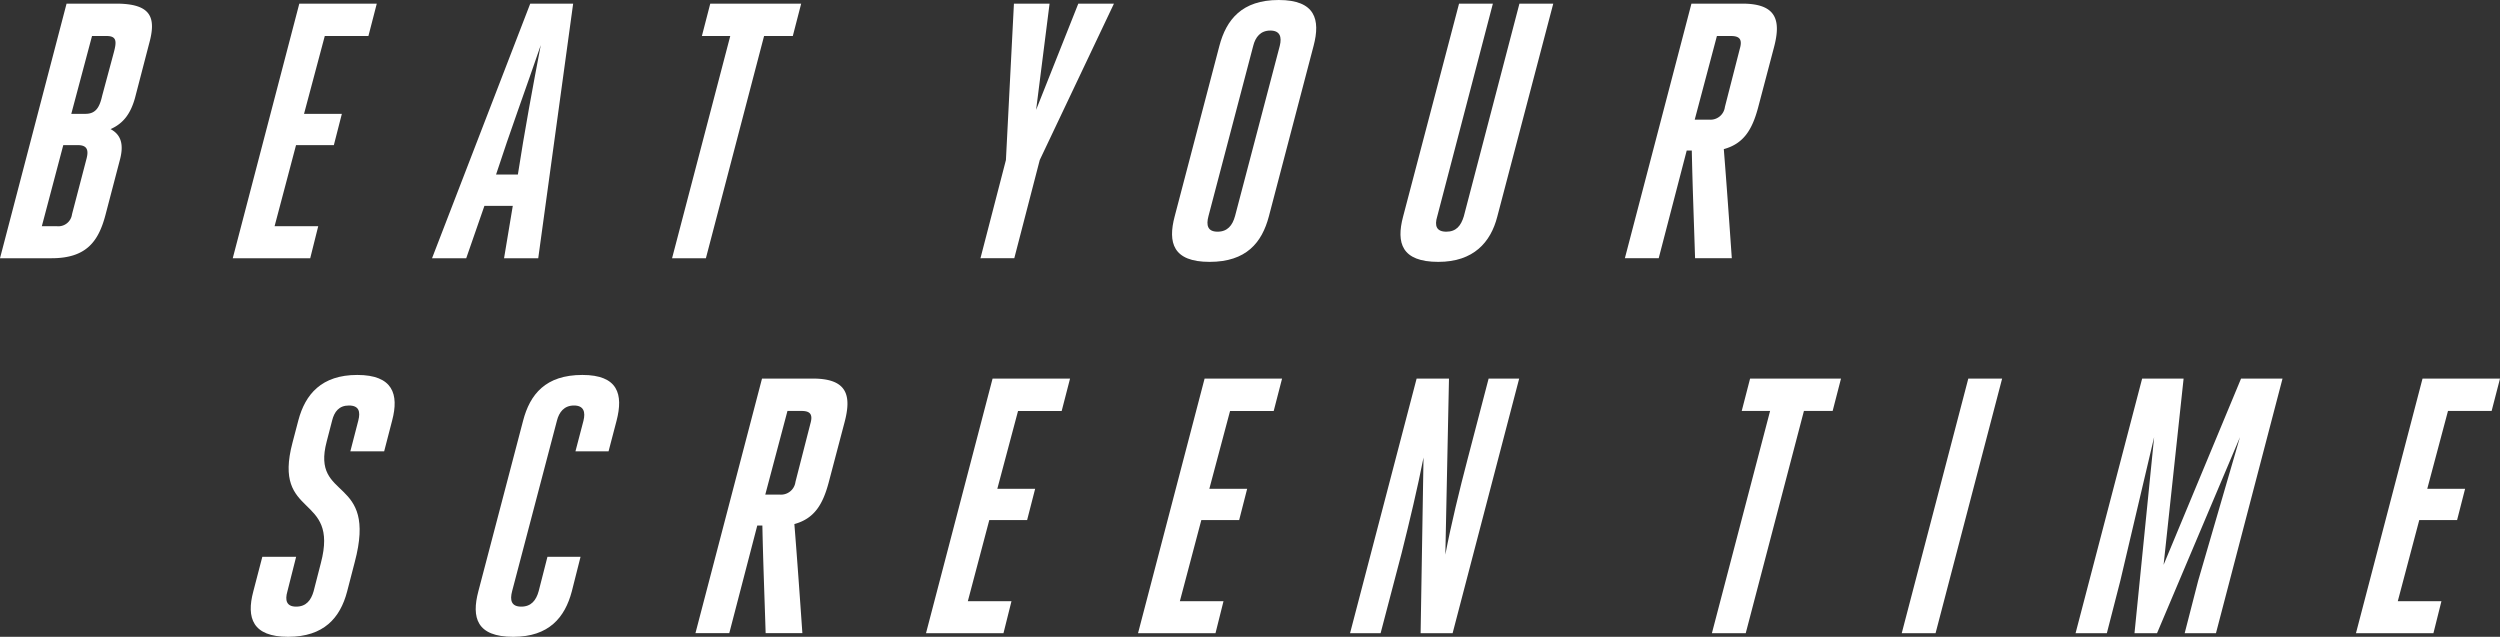
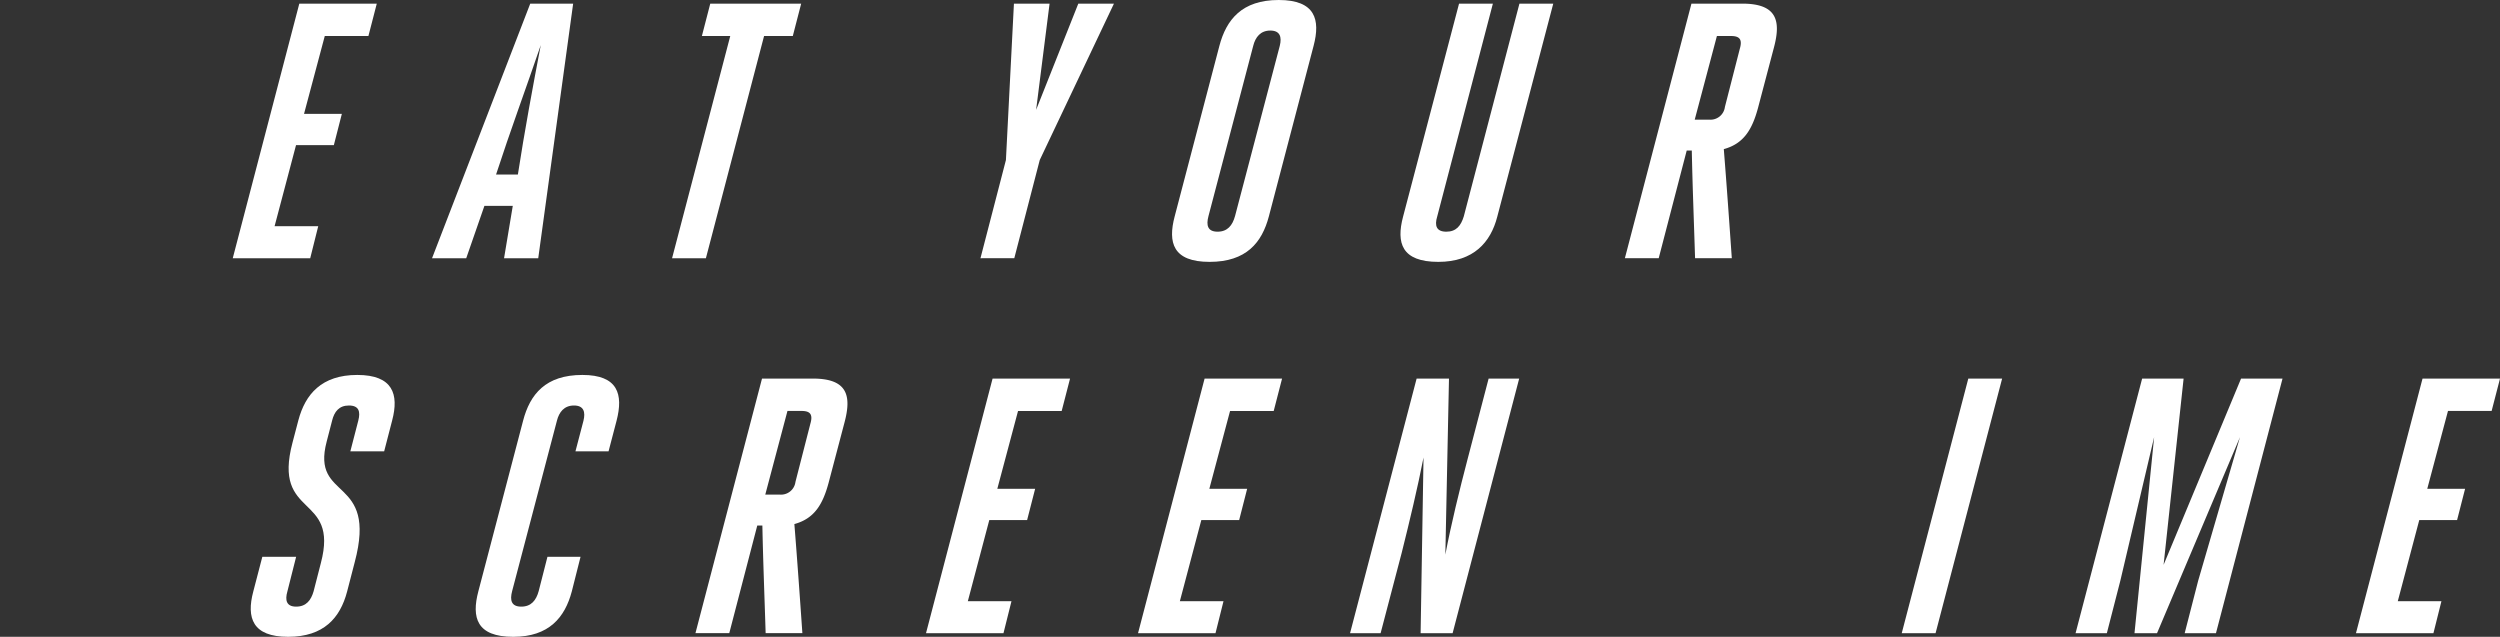
<svg xmlns="http://www.w3.org/2000/svg" width="481.2" height="122.574" viewBox="0 0 481.2 122.574">
  <rect x="0" y="0" width="481.2" height="122.574" fill="#333333" stroke="none" />
  <defs>
    <style>.cls-1{fill:#fff;}</style>
  </defs>
  <g id="Ebene_2" data-name="Ebene 2">
    <g id="challenge">
-       <path class="cls-1" d="M12.812.7h9.521c6.79,0,7.77,2.66,6.37,7.7l-2.73,10.5c-.84,2.941-2.17,4.83-4.691,5.951,2.1,1.12,2.591,3.08,1.75,6.09L20.3,41.374c-1.33,5.041-3.64,8.331-10.361,8.331H0ZM10.991,43.545a2.648,2.648,0,0,0,2.87-2.311l2.8-10.711c.42-1.61.14-2.59-1.681-2.59h-2.8L8.051,43.545ZM17.712,6.931l-3.99,14.981h2.73c2.03,0,2.73-1.33,3.22-3.5l2.24-8.331c.561-2.1.561-3.15-1.4-3.15Z" />
      <path class="cls-1" d="M52.851,43.545h8.4l-1.54,6.16H44.8L57.611.7H72.523l-1.61,6.231h-8.4L58.521,21.912H65.8l-1.54,6.021H56.981Z" />
      <path class="cls-1" d="M103.6,49.705H97.021L98.7,39.624H93.24l-3.5,10.081H83.159l18.9-49h8.261ZM95.48,33.6h4.2c1.26-8.191,2.87-16.873,4.41-24.923C101.291,16.872,98.141,25.413,95.48,33.6Z" />
      <path class="cls-1" d="M135.871,49.705H129.36l11.2-42.774H135.1L136.711.7h17.5L152.6,6.931h-5.531Z" />
      <path class="cls-1" d="M188.72,49.705l4.9-18.9L195.161.7h6.86l-2.59,20.443L207.552.7h6.861L200.131,30.8l-4.9,18.9Z" />
      <path class="cls-1" d="M226.1,41.654l8.61-32.833C236.04,3.78,239.05,0,246.121,0s8.05,3.78,6.72,8.821L244.23,41.654c-1.33,5.041-4.34,8.751-11.411,8.751S224.769,46.7,226.1,41.654Zm11.621-.07,8.611-32.763c.419-1.68.069-2.94-1.821-2.94s-2.87,1.26-3.29,2.94l-8.611,32.763c-.49,1.82-.14,3.011,1.75,3.011S237.229,43.4,237.72,41.584Z" />
      <path class="cls-1" d="M276.639,41.654c-.56,1.821-.14,2.941,1.75,2.941s2.8-1.12,3.361-2.941L292.46.7h6.511L288.19,41.725c-1.26,4.9-4.55,8.68-11.341,8.68-7.071,0-8.121-3.64-6.791-8.68L280.839.7h6.511Z" />
      <path class="cls-1" d="M325.568.7h9.8c6.721,0,7.421,3.361,6.091,8.4l-3.081,11.691c-1.12,4.131-2.73,6.861-6.58,7.911.56,7,1.05,14,1.54,21h-7.07c-.211-6.86-.491-13.791-.631-20.722h-.98l-5.39,20.722h-6.511ZM329,23.032a2.8,2.8,0,0,0,3.01-2.45l2.87-11.2c.49-1.68.07-2.45-1.68-2.45h-2.73l-4.271,16.1Z" />
      <path class="cls-1" d="M61.763,108.363c3.57-13.511-9.381-8.4-5.46-23.173l1.12-4.27c1.33-5.04,4.48-8.751,11.341-8.751s8.051,3.711,6.721,8.751l-1.541,5.95h-6.51l1.54-5.95c.42-1.68.14-2.87-1.82-2.87-1.89,0-2.8,1.19-3.22,2.87l-1.051,4.06c-3.08,11.622,9.871,6.441,5.391,23.243l-1.47,5.671c-1.33,5.04-4.481,8.68-11.342,8.68s-8.05-3.64-6.72-8.68l1.75-6.721H57l-1.68,6.65c-.49,1.681-.211,2.941,1.68,2.941,1.96,0,2.87-1.26,3.36-2.941Z" />
      <path class="cls-1" d="M105.373,107.173h6.37l-1.68,6.65c-1.33,5.041-4.411,8.751-11.271,8.751-7.071,0-8.051-3.71-6.721-8.751l8.611-32.833c1.33-5.11,4.34-8.821,11.411-8.821,6.861,0,7.911,3.711,6.581,8.821l-1.54,5.88h-6.371l1.54-5.88c.42-1.68.07-2.94-1.82-2.94s-2.87,1.26-3.29,2.94l-8.611,32.763c-.49,1.82-.14,3.011,1.75,3.011s2.87-1.191,3.36-3.011Z" />
      <path class="cls-1" d="M146.672,72.869h9.8c6.72,0,7.421,3.36,6.09,8.4l-3.08,11.691c-1.12,4.131-2.73,6.861-6.581,7.911.56,7,1.051,14,1.54,21h-7.07c-.21-6.86-.49-13.791-.63-20.722h-.98l-5.391,20.722H133.86ZM150.1,95.2a2.8,2.8,0,0,0,3.01-2.45l2.871-11.2c.49-1.68.07-2.45-1.68-2.45h-2.731L147.3,95.2Z" />
      <path class="cls-1" d="M186.29,115.714h8.4l-1.54,6.16H178.239l12.812-49h14.911l-1.61,6.231h-8.4l-3.99,14.981h7.281L197.7,100.1H190.42Z" />
      <path class="cls-1" d="M227.1,115.714h8.4l-1.54,6.16H219.049l12.811-49h14.912l-1.61,6.231h-8.4l-3.99,14.981h7.28l-1.54,6.021H231.23Z" />
      <path class="cls-1" d="M278.2,106.753c1.12-5.881,2.731-12.462,4.271-18.342l4.06-15.542h5.881L279.6,121.874H273.44L274,88.061c-1.12,5.741-2.66,12.181-4.2,18.341l-4.06,15.472h-5.881l12.812-49h6.23Z" />
-       <path class="cls-1" d="M336.019,121.874h-6.511l11.2-42.774h-5.46l1.61-6.231h17.5l-1.61,6.231H347.22Z" />
      <path class="cls-1" d="M378.859,72.869h6.511l-12.812,49.005h-6.511Z" />
      <path class="cls-1" d="M410.848,121.874l3.78-37.733-6.51,27.652-2.591,10.081h-6.02l12.811-49H420.3l-3.85,35.844L431.36,72.869h7.981L426.53,121.874h-6.021l2.591-10.081,8.05-27.652-15.962,37.733Z" />
      <path class="cls-1" d="M461.527,115.714h8.4l-1.54,6.16H453.477l12.811-49H481.2L479.589,79.1h-8.4L467.2,94.081h7.281l-1.541,6.021h-7.28Z" />
    </g>
  </g>
</svg>